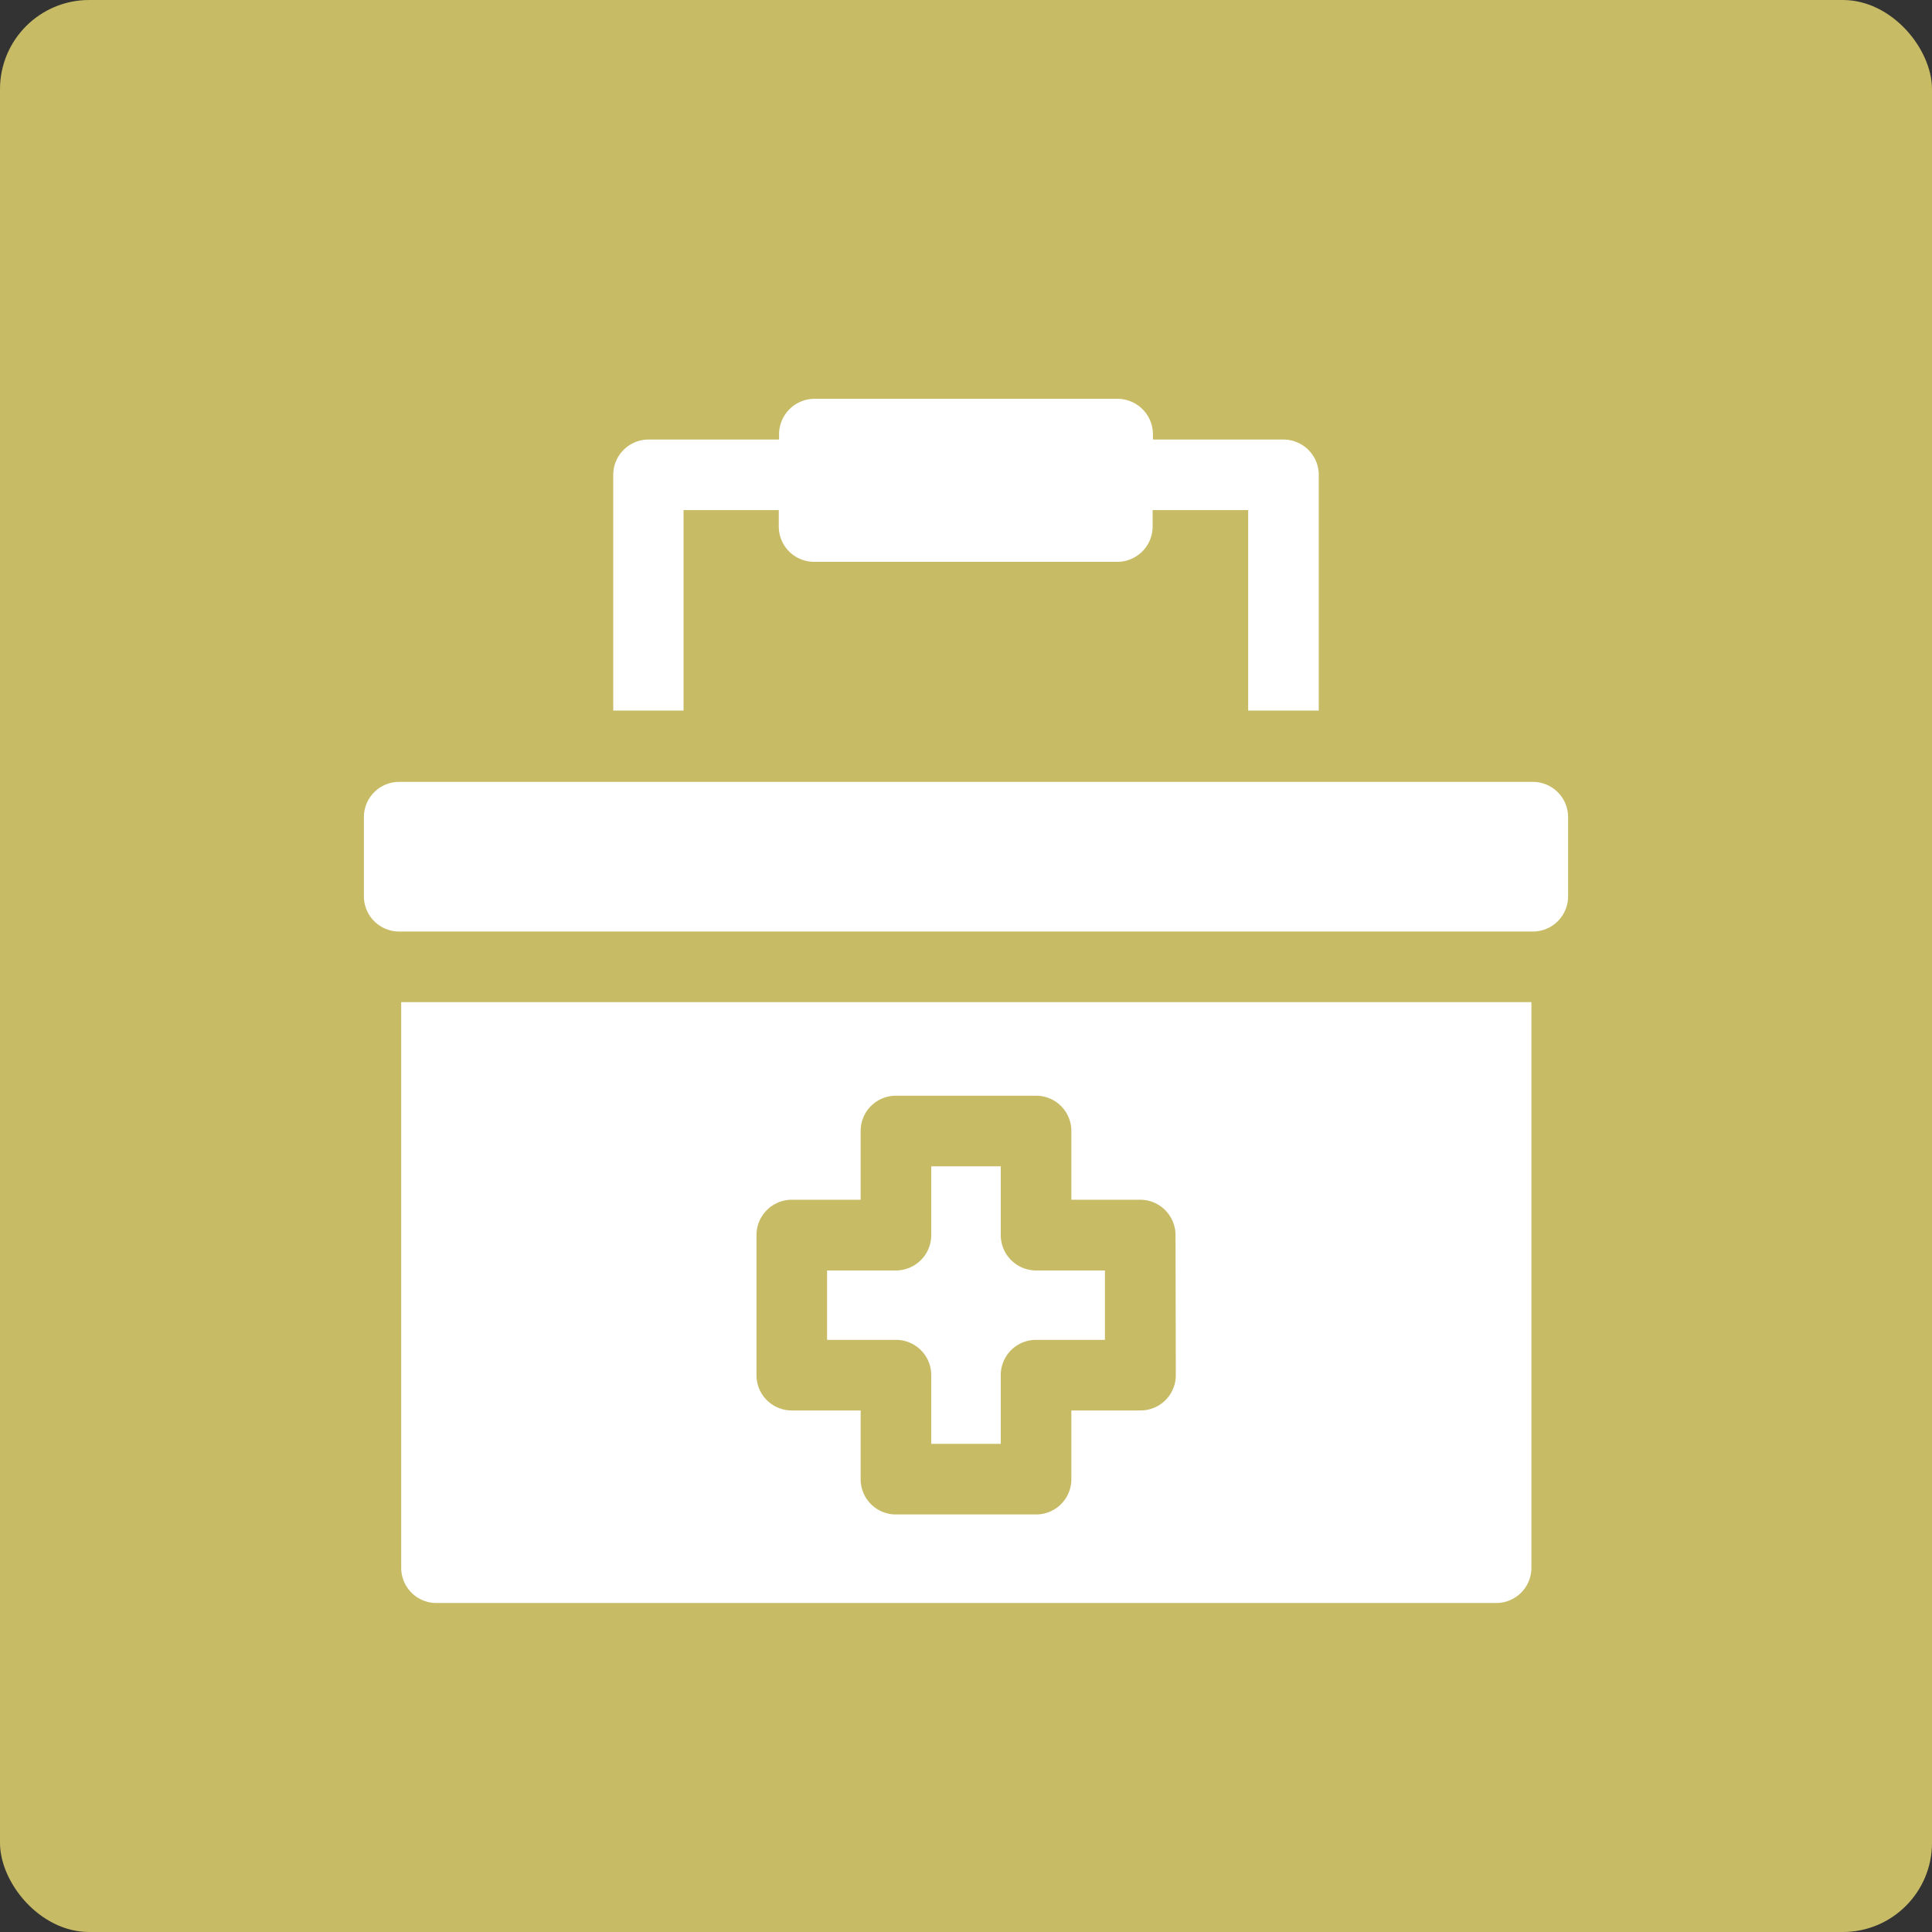
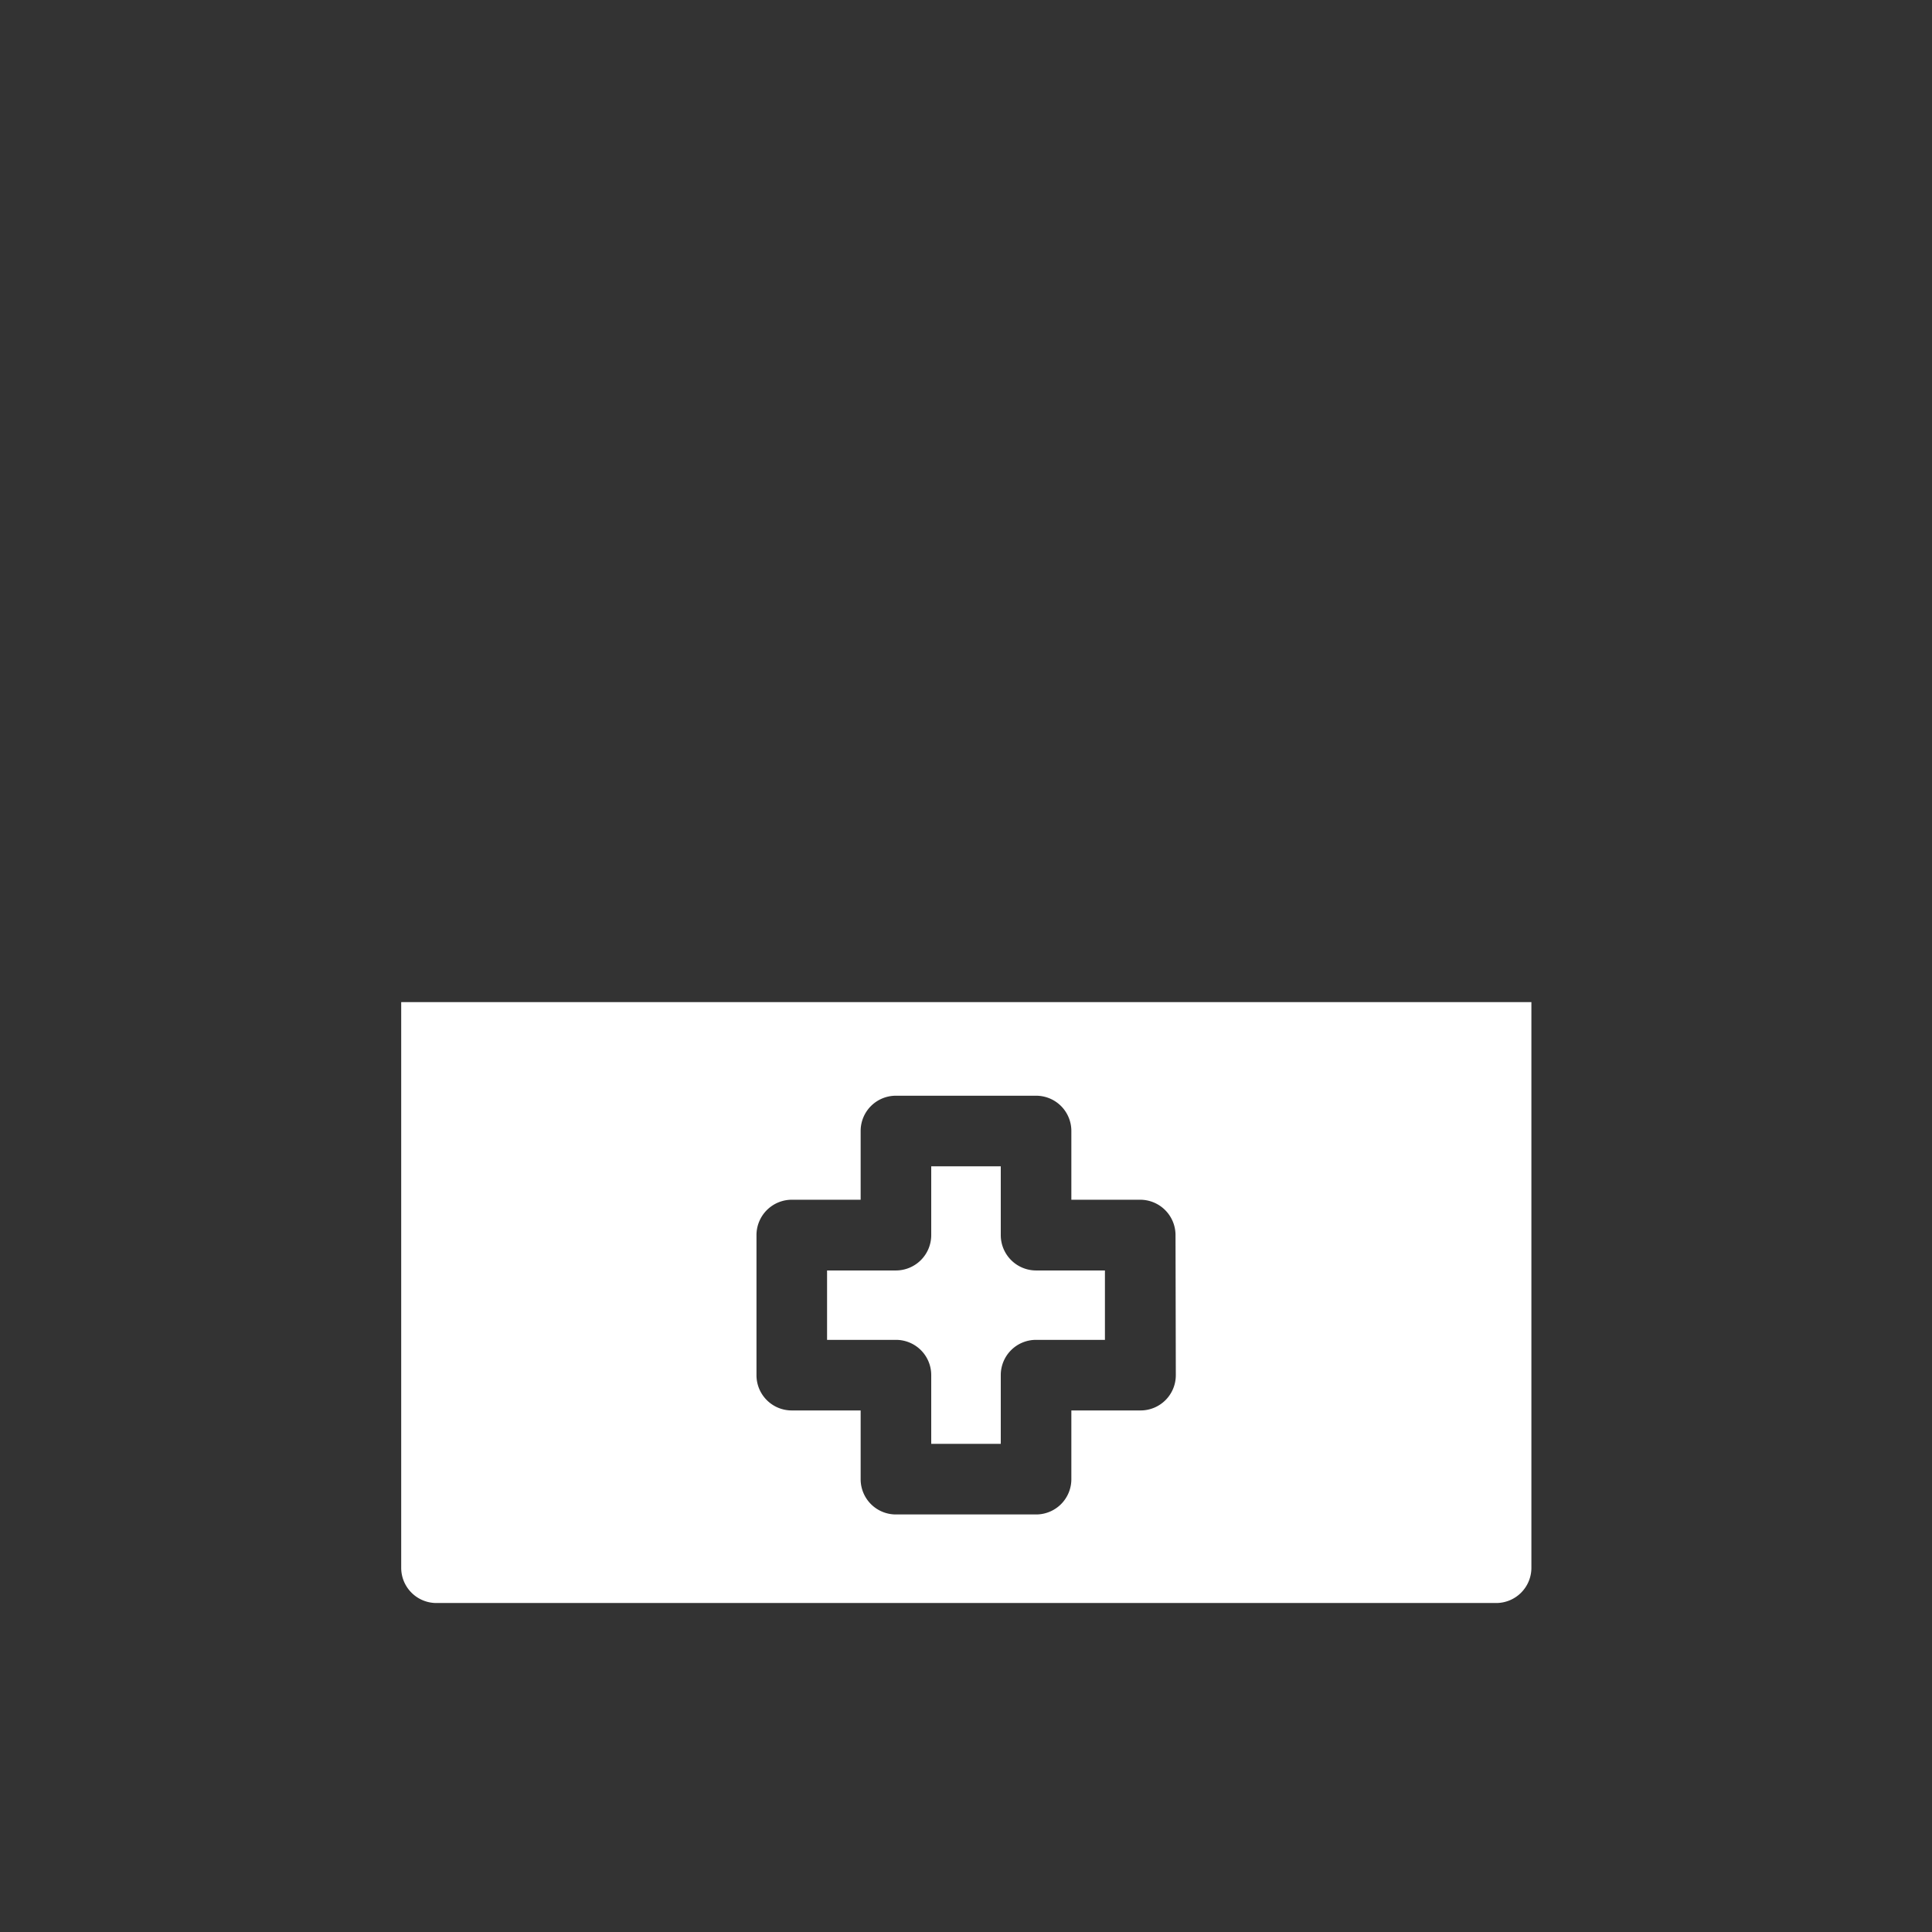
<svg xmlns="http://www.w3.org/2000/svg" viewBox="0 0 130.02 130.02">
  <rect x="0" y="0" width="130.02" height="130.02" fill="#333333" stroke="none" />
  <defs>
    <style>.cls-1{fill:#c8bb66;}.cls-2{fill:#fff;}</style>
  </defs>
  <g id="レイヤー_2" data-name="レイヤー 2">
    <g id="レイヤー_4" data-name="レイヤー 4">
      <g id="レイヤー_2-2" data-name="レイヤー 2">
        <g id="レイアウト">
-           <rect class="cls-1" width="130.02" height="130.02" rx="6" />
-           <path class="cls-1" d="M11.38,107.45a8.9,8.9,0,0,0,8.9,8.81h89.08a8.9,8.9,0,0,0,8.88-8.81V63.72H11.38v43.73" />
-         </g>
+           </g>
      </g>
-       <path class="cls-2" d="M86.37,29.58H77.59v-.36a2.39,2.39,0,0,0-2.38-2.38H54.81a2.39,2.39,0,0,0-2.38,2.38v.36H43.65A2.38,2.38,0,0,0,41.27,32V47.82H46V34.33h6.41v1.11a2.38,2.38,0,0,0,2.38,2.37h20.4a2.38,2.38,0,0,0,2.38-2.37V34.33H84V47.82h4.75V32A2.38,2.38,0,0,0,86.37,29.58Z" />
-       <path class="cls-2" d="M103.16,62.69H26.86a2.37,2.37,0,0,1-2.37-2.38V55a2.37,2.37,0,0,1,2.37-2.38h76.3A2.37,2.37,0,0,1,105.53,55v5.36A2.37,2.37,0,0,1,103.16,62.69Z" />
      <path class="cls-2" d="M27,67.44v38.07a2.37,2.37,0,0,0,2.38,2.37h71.3a2.37,2.37,0,0,0,2.38-2.37V67.44Zm52.13,25.1a2.37,2.37,0,0,1-2.37,2.38H72.1v4.63a2.37,2.37,0,0,1-2.37,2.37H60.29a2.37,2.37,0,0,1-2.37-2.37V94.92H53.28a2.37,2.37,0,0,1-2.37-2.38V83.12a2.38,2.38,0,0,1,2.37-2.38h4.64V76.11a2.37,2.37,0,0,1,2.37-2.37h9.44a2.37,2.37,0,0,1,2.37,2.37v4.63h4.64a2.38,2.38,0,0,1,2.37,2.38Z" />
      <path class="cls-2" d="M67.35,83.12V78.49H62.67v4.63a2.38,2.38,0,0,1-2.38,2.38H55.66v4.67h4.63a2.37,2.37,0,0,1,2.38,2.37v4.63h4.68V92.54a2.37,2.37,0,0,1,2.38-2.37h4.63V85.5H69.73A2.38,2.38,0,0,1,67.35,83.12Z" />
    </g>
  </g>
</svg>